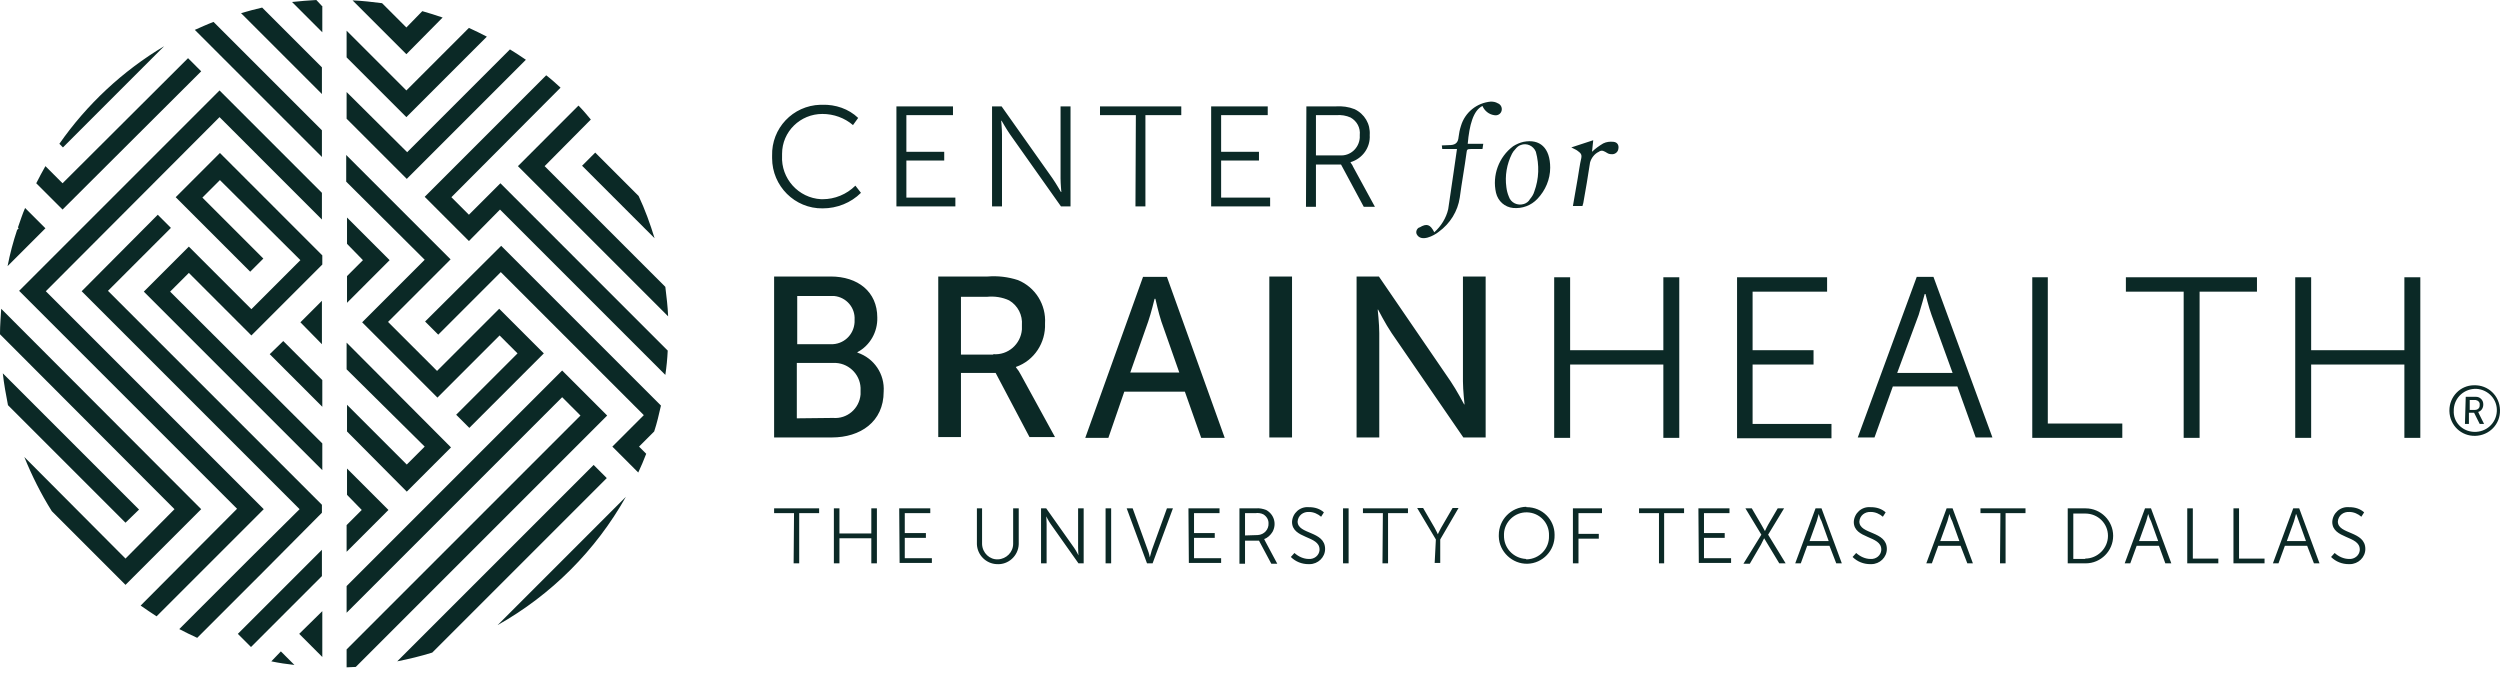
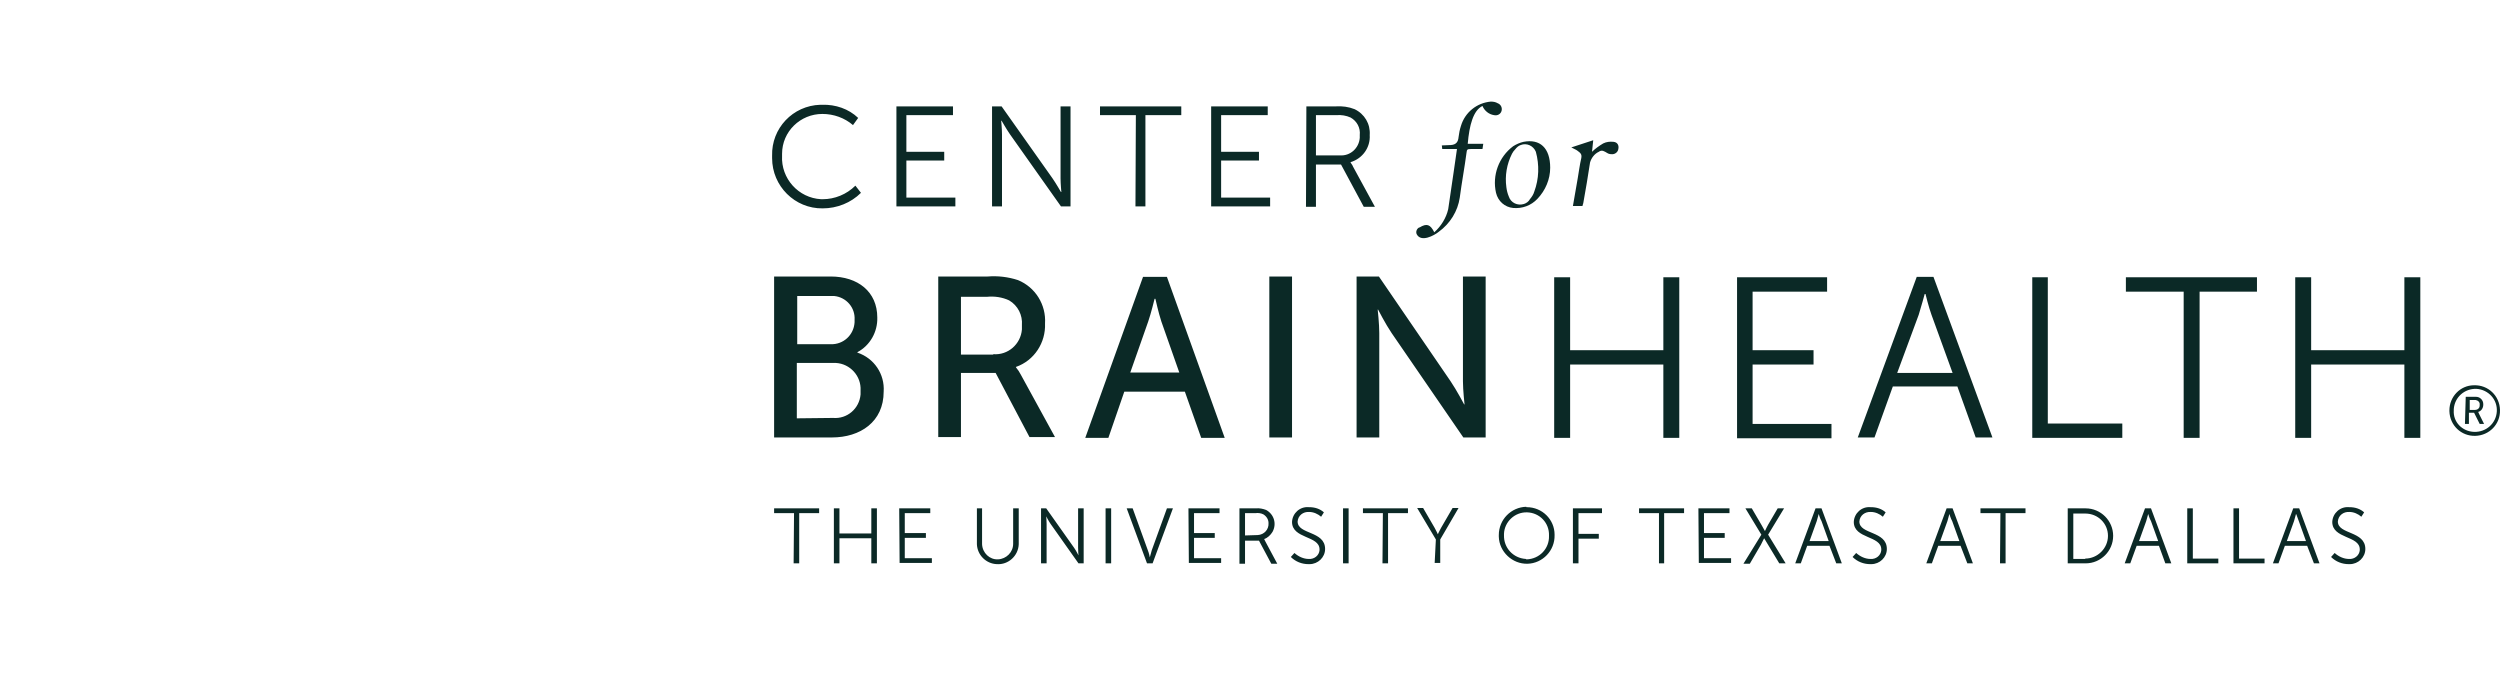
<svg xmlns="http://www.w3.org/2000/svg" width="180" height="49" viewBox="0 0 180 49" fill="none">
-   <path d="M19.42 25.501L23.206 29.288V27.366L20.395 24.555L19.42 25.501ZM23.178 24.784V21.657L21.629 23.206L23.178 24.784ZM26.132 18.731L24.985 19.879V21.801L28.054 18.731L24.985 15.662V17.555L26.132 18.731ZM30.578 32.156L29.288 33.447L24.985 29.144V31.066L29.288 35.398L32.472 32.213L24.956 24.669V26.591L30.578 32.156ZM3.299 20.969L15.806 8.433L23.178 15.806V13.884L15.806 6.512L1.377 20.94L17.068 36.631L10.126 43.601C10.499 43.86 10.872 44.118 11.273 44.376L18.99 36.66L3.299 20.969ZM26.046 36.717L24.956 37.807V39.729L27.968 36.717L24.985 33.734V35.627L26.046 36.717ZM12.249 20.997L13.597 19.649L18.1 24.153L23.206 19.047V18.387L15.834 11.015L12.65 14.199L18.014 19.563L18.961 18.617L14.572 14.228L15.834 12.966L21.629 18.731L18.1 22.26L13.597 17.756L10.355 20.997L23.206 33.849V31.927L12.249 20.997ZM17.125 45.638L18.072 46.585L23.178 41.479V39.586L17.125 45.638ZM40.475 26.677L24.956 42.196V44.118L40.475 28.599L41.794 29.919L24.956 46.757V48.048C25.186 48.048 25.386 48.019 25.616 48.019L43.716 29.919L40.475 26.677ZM21.543 45.638L23.206 47.302V44.003L21.543 45.638ZM10.011 36.688L0.201 26.878C0.287 27.652 0.43 28.427 0.574 29.173L9.036 37.635L10.011 36.688ZM30.607 23.149L31.554 24.096L36.057 19.592L46.355 29.89L44.089 32.156L45.954 34.021C46.154 33.59 46.355 33.131 46.527 32.672L46.011 32.156L47.101 31.066C47.302 30.464 47.445 29.832 47.589 29.201L36.086 17.699L30.607 23.149ZM45.064 35.77L35.828 45.007C39.7 42.827 42.884 39.643 45.064 35.77ZM42.741 33.476L28.599 47.617C29.46 47.445 30.291 47.244 31.123 46.986L43.688 34.422L42.741 33.476ZM19.535 47.617C20.08 47.732 20.653 47.818 21.198 47.876L20.223 46.9L19.535 47.617ZM24.956 2.209V4.131L29.259 8.433L35.053 2.639C34.623 2.41 34.193 2.209 33.762 2.008L29.259 6.512L24.956 2.209ZM24.956 6.626V8.548L29.288 12.88L37.864 4.303C37.492 4.045 37.09 3.786 36.717 3.557L29.316 10.958L24.956 6.626ZM23.178 9.38L15.375 1.578C14.916 1.75 14.486 1.951 14.027 2.151L23.178 11.302V9.38ZM23.178 4.848L18.875 0.545C18.358 0.66 17.871 0.803 17.355 0.947L23.178 6.77V4.848ZM23.178 0.43L22.776 0C22.174 0.029 21.6 0.086 21.026 0.143L23.206 2.324V0.43H23.178ZM11.818 3.327C8.835 5.106 6.253 7.516 4.274 10.355L4.532 10.614L11.818 3.327ZM30.578 18.703L26.075 23.206L31.496 28.628L35.971 24.153L37.262 25.444L32.844 29.861L33.791 30.808L39.155 25.444L35.943 22.231L31.468 26.706L27.939 23.178L32.443 18.674L24.927 11.159V13.08L30.578 18.703ZM14.486 5.135L13.539 4.188L4.504 13.195L3.27 11.962C3.041 12.363 2.811 12.794 2.61 13.195L4.504 15.088L14.486 5.135ZM33.762 15.461L32.5 14.199L40.36 6.311C40.016 5.995 39.7 5.708 39.327 5.421L30.578 14.171L33.762 17.355L36 15.088L47.904 26.993C47.99 26.419 48.048 25.845 48.076 25.243L36.029 13.195L33.762 15.461ZM42.856 10.986L41.909 11.933L47.13 17.154C46.814 16.121 46.441 15.088 45.982 14.113L42.856 10.986ZM42.54 8.606C42.253 8.261 41.966 7.917 41.651 7.602L37.291 11.962L48.105 22.776C48.076 22.059 47.99 21.37 47.904 20.653L39.213 11.962L42.54 8.606ZM23.178 36.918V36.344L7.774 20.94L12.306 16.408L11.359 15.461L5.88 20.969L21.571 36.66L17.928 40.274L12.908 45.294C13.339 45.523 13.769 45.724 14.199 45.925L18.904 41.221L23.178 36.918ZM14.486 36.66L0.086 22.231C0.057 22.805 0 23.407 0 24.009C0 24.038 0 24.067 0 24.067L12.564 36.66L9.036 40.217L1.75 32.902C2.295 34.25 2.955 35.57 3.729 36.803L9.036 42.11L14.486 36.66ZM1.807 14.974C1.606 15.433 1.463 15.892 1.291 16.379L1.348 16.437L1.233 16.551C0.947 17.412 0.717 18.272 0.545 19.162L3.27 16.437L1.807 14.974ZM31.869 1.262C31.381 1.09 30.894 0.947 30.406 0.803L29.259 1.979L27.509 0.229C26.821 0.143 26.104 0.057 25.386 0.029L29.259 3.901L31.869 1.262Z" fill="#0B2926" />
  <path d="M55.736 19.908H59.809C61.76 19.908 63.165 20.998 63.165 22.862C63.194 23.895 62.649 24.87 61.731 25.358V25.387C62.936 25.788 63.71 26.936 63.624 28.198C63.624 30.378 61.932 31.497 59.895 31.497H55.736V19.908ZM59.809 24.784C60.727 24.813 61.473 24.124 61.53 23.206C61.53 23.149 61.53 23.092 61.53 23.034C61.588 22.145 60.928 21.399 60.067 21.313C59.981 21.313 59.895 21.313 59.809 21.313H57.4V24.784H59.809ZM59.981 30.091C60.985 30.177 61.874 29.431 61.961 28.398C61.961 28.312 61.961 28.198 61.961 28.112C62.018 27.079 61.215 26.19 60.182 26.132C60.096 26.132 60.039 26.132 59.953 26.132H57.371V30.12L59.981 30.091ZM67.554 19.908H71.111C71.857 19.85 72.574 19.936 73.291 20.166C74.553 20.682 75.328 21.944 75.242 23.293C75.299 24.669 74.467 25.96 73.148 26.419V26.448C73.291 26.62 73.406 26.792 73.492 26.964L75.959 31.468H74.123L71.685 26.849H69.189V31.468H67.554V19.908ZM71.513 25.501C72.574 25.587 73.492 24.784 73.578 23.723C73.578 23.608 73.578 23.522 73.578 23.407C73.635 22.69 73.291 22.002 72.66 21.629C72.172 21.399 71.599 21.313 71.054 21.371H69.189V25.53H71.513V25.501ZM85.31 28.198H80.95L79.803 31.525H78.139L82.298 19.936H84.019L88.179 31.525H86.486L85.31 28.198ZM83.13 21.514C83.13 21.514 82.872 22.575 82.671 23.149L81.38 26.821H84.909L83.618 23.149C83.417 22.547 83.188 21.514 83.188 21.514H83.13ZM91.391 19.908H93.026V31.497H91.391V19.908ZM97.674 19.908H99.28L104.443 27.452C104.873 28.083 105.418 29.116 105.418 29.116H105.447C105.447 29.116 105.332 28.083 105.332 27.452V19.908H106.967V31.497H105.361L100.198 23.981C99.767 23.35 99.222 22.289 99.222 22.289H99.194C99.194 22.289 99.308 23.321 99.308 23.981V31.497H97.674V19.908ZM111.901 19.965H113.049V25.215H119.761V19.965H120.908V31.525H119.761V26.247H113.049V31.525H111.901V19.965ZM125.039 19.965H131.551V20.998H126.187V25.215H130.575V26.247H126.187V30.521H131.866V31.554H125.068V19.965H125.039ZM140.931 27.825H136.284L134.964 31.497H133.759L138.005 19.936H139.21L143.455 31.497H142.25L140.931 27.825ZM138.578 21.17C138.578 21.17 138.32 22.116 138.148 22.662L136.599 26.849H140.586L139.066 22.662C138.865 22.116 138.636 21.17 138.636 21.17H138.578ZM146.295 19.965H147.442V30.492H152.806V31.525H146.323V19.965H146.295ZM157.224 20.998H153.064V19.965H162.502V20.998H158.371V31.525H157.224V20.998ZM165.256 19.965H166.403V25.215H173.115V19.965H174.263V31.525H173.115V26.247H166.403V31.525H165.256V19.965ZM57.17 36.947H55.736V36.602H58.977V36.947H57.543V40.561H57.141L57.17 36.947ZM60.039 36.602H60.44V38.41H62.735V36.602H63.137V40.561H62.735V38.754H60.44V40.561H60.039V36.602ZM64.743 36.602H66.98V36.947H65.144V38.381H66.665V38.725H65.144V40.188H67.095V40.532H64.772L64.743 36.602ZM70.308 36.602H70.709V39.184C70.738 39.815 71.254 40.303 71.857 40.274C72.459 40.245 72.947 39.758 72.947 39.155V36.602H73.349V39.184C73.32 40.016 72.603 40.676 71.771 40.618C70.996 40.59 70.365 39.959 70.337 39.184V36.602H70.308ZM74.955 36.602H75.328L77.336 39.442C77.479 39.643 77.651 39.987 77.651 39.987C77.651 39.987 77.623 39.672 77.623 39.442V36.602H78.024V40.561H77.651L75.643 37.721C75.5 37.52 75.328 37.176 75.328 37.176C75.328 37.176 75.356 37.492 75.356 37.721V40.561H74.955V36.602ZM79.602 36.602H80.003V40.561H79.602V36.602ZM81.122 36.602H81.552L82.642 39.614C82.728 39.815 82.786 40.131 82.786 40.131C82.786 40.131 82.872 39.815 82.929 39.614L84.019 36.602H84.45L82.987 40.561H82.585L81.122 36.602ZM85.568 36.602H87.806V36.947H85.97V38.381H87.462V38.725H85.97V40.188H87.921V40.532H85.597L85.568 36.602ZM89.24 36.602H90.416C90.674 36.574 90.933 36.631 91.162 36.717C91.736 37.033 91.936 37.721 91.621 38.295C91.478 38.524 91.277 38.725 91.019 38.811C91.047 38.869 91.076 38.926 91.105 38.983L91.965 40.59H91.535L90.646 38.926H89.642V40.59H89.24V36.602ZM90.56 38.524C91.019 38.496 91.363 38.123 91.334 37.664C91.334 37.406 91.191 37.176 90.961 37.033C90.789 36.947 90.588 36.918 90.387 36.947H89.642V38.553L90.56 38.524ZM93.199 39.815C93.486 40.073 93.858 40.245 94.231 40.245C94.633 40.274 94.977 39.987 95.006 39.614C95.006 39.586 95.006 39.586 95.006 39.557C95.006 38.553 93.026 38.811 93.026 37.578C93.055 36.947 93.6 36.459 94.231 36.516H94.26C94.662 36.516 95.034 36.631 95.321 36.889L95.121 37.205C94.891 37.004 94.576 36.861 94.26 36.861C93.83 36.832 93.457 37.119 93.428 37.549C93.428 38.496 95.407 38.209 95.407 39.528C95.407 40.131 94.891 40.618 94.289 40.618C94.26 40.618 94.231 40.618 94.203 40.618C93.744 40.618 93.285 40.446 92.94 40.102L93.199 39.815ZM96.698 36.602H97.1V40.561H96.698V36.602ZM99.567 36.947H98.132V36.602H101.374V36.947H99.94V40.561H99.538L99.567 36.947ZM103.382 38.84L102.034 36.574H102.464L103.296 38.008C103.41 38.209 103.525 38.467 103.525 38.467C103.525 38.467 103.64 38.209 103.755 38.008L104.587 36.574H105.017L103.697 38.84V40.532H103.296L103.382 38.84ZM109.922 36.516C111.041 36.516 111.93 37.406 111.93 38.496V38.524C111.959 39.643 111.069 40.561 109.979 40.59C108.889 40.618 107.943 39.729 107.914 38.639C107.914 38.61 107.914 38.553 107.914 38.524C107.914 37.406 108.803 36.516 109.893 36.488C109.893 36.516 109.893 36.516 109.922 36.516ZM109.922 40.274C110.84 40.245 111.557 39.5 111.528 38.582V38.553C111.557 37.664 110.869 36.918 109.951 36.889C109.061 36.861 108.316 37.578 108.287 38.438C108.287 38.467 108.287 38.496 108.287 38.524C108.258 39.442 108.947 40.188 109.865 40.245C109.893 40.274 109.893 40.274 109.922 40.274ZM113.25 36.602H115.344V36.947H113.651V38.438H115.114V38.782H113.651V40.561H113.25V36.602ZM119.446 36.947H118.011V36.602H121.253V36.947H119.818V40.561H119.446V36.947ZM122.285 36.602H124.523V36.947H122.687V38.381H124.179V38.725H122.687V40.188H124.638V40.532H122.314L122.285 36.602ZM126.818 38.496L125.67 36.602H126.129L126.818 37.779C126.932 37.979 127.076 38.237 127.076 38.237C127.162 38.065 127.219 37.922 127.305 37.779L127.994 36.602H128.453L127.305 38.496L128.567 40.561H128.108L127.277 39.184C127.162 38.983 127.018 38.754 127.018 38.754C127.018 38.754 126.904 38.983 126.789 39.213L125.986 40.59H125.527L126.818 38.496ZM131.723 39.299H130.116L129.657 40.561H129.256L130.719 36.602H131.149L132.612 40.561H132.21L131.723 39.299ZM130.948 37.004C130.948 37.004 130.862 37.32 130.805 37.52L130.288 38.955H131.665L131.149 37.52C131.034 37.32 130.948 37.004 130.948 37.004ZM133.645 39.815C133.931 40.073 134.304 40.245 134.677 40.245C135.079 40.274 135.423 39.987 135.452 39.614C135.452 39.586 135.452 39.586 135.452 39.557C135.452 38.553 133.473 38.811 133.473 37.578C133.501 36.947 134.046 36.459 134.677 36.516H134.706C135.108 36.516 135.48 36.631 135.767 36.889L135.567 37.205C135.337 37.004 135.022 36.861 134.706 36.861C134.276 36.832 133.903 37.119 133.874 37.549C133.874 38.496 135.853 38.209 135.853 39.528C135.853 40.131 135.337 40.618 134.735 40.618C134.706 40.618 134.677 40.618 134.649 40.618C134.19 40.618 133.731 40.446 133.386 40.102L133.645 39.815ZM141.16 39.299H139.554L139.095 40.561H138.693L140.156 36.602H140.586L142.049 40.561H141.648L141.16 39.299ZM140.357 37.004C140.357 37.004 140.271 37.32 140.214 37.52L139.697 38.955H141.074L140.558 37.52C140.443 37.32 140.357 37.004 140.357 37.004ZM144.029 36.947H142.594V36.602H145.836V36.947H144.402V40.561H144L144.029 36.947ZM148.876 36.602H150.167C151.257 36.602 152.147 37.492 152.147 38.582C152.147 39.672 151.257 40.561 150.167 40.561H148.876V36.602ZM150.139 40.217C151.028 40.217 151.774 39.471 151.774 38.582C151.774 37.693 151.057 36.975 150.139 36.975H149.278V40.245H150.139V40.217ZM155.445 39.299H153.839L153.38 40.561H152.978L154.441 36.602H154.872L156.335 40.561H155.904L155.445 39.299ZM154.671 37.004C154.671 37.004 154.585 37.32 154.527 37.52L154.011 38.955H155.388L154.872 37.52C154.757 37.32 154.671 37.004 154.671 37.004ZM157.482 36.602H157.884V40.217H159.719V40.561H157.482V36.602ZM160.809 36.602H161.211V40.217H163.047V40.561H160.809V36.602ZM166.116 39.299H164.51L164.051 40.561H163.649L165.112 36.602H165.543L167.005 40.561H166.604L166.116 39.299ZM165.313 37.004C165.313 37.004 165.227 37.32 165.17 37.52L164.653 38.955H166.03L165.514 37.52C165.428 37.32 165.342 37.004 165.313 37.004ZM168.095 39.815C168.382 40.073 168.755 40.245 169.128 40.245C169.53 40.274 169.874 39.987 169.903 39.614C169.903 39.586 169.903 39.586 169.903 39.557C169.903 38.553 167.923 38.811 167.923 37.578C167.952 36.947 168.497 36.459 169.128 36.516H169.157C169.558 36.516 169.931 36.631 170.218 36.889L170.017 37.205C169.788 37.004 169.472 36.861 169.157 36.861C168.727 36.832 168.354 37.119 168.325 37.549C168.325 38.496 170.304 38.209 170.304 39.528C170.304 40.131 169.788 40.618 169.186 40.618C169.157 40.618 169.128 40.618 169.099 40.618C168.641 40.618 168.182 40.446 167.837 40.102L168.095 39.815ZM59.207 7.544C60.153 7.516 61.1 7.831 61.788 8.491L61.415 9.007C60.813 8.491 60.039 8.204 59.207 8.204C57.629 8.204 56.309 9.466 56.309 11.073C56.309 11.13 56.309 11.187 56.309 11.216C56.223 12.851 57.486 14.257 59.121 14.343C59.149 14.343 59.207 14.343 59.235 14.343C60.096 14.343 60.956 13.999 61.588 13.367L61.989 13.884C61.272 14.601 60.268 15.003 59.235 15.003C57.227 15.031 55.592 13.396 55.592 11.388C55.592 11.331 55.592 11.274 55.592 11.216C55.535 9.237 57.084 7.602 59.063 7.544C59.121 7.544 59.149 7.544 59.207 7.544ZM64.542 7.659H68.615V8.29H65.259V10.929H67.984V11.56H65.259V14.228H68.787V14.859H64.542V7.659ZM71.427 7.659H72.115L75.787 12.851C76.045 13.224 76.389 13.826 76.389 13.826H76.418C76.418 13.826 76.36 13.224 76.36 12.851V7.659H77.078V14.859H76.389L72.717 9.667C72.459 9.294 72.115 8.692 72.115 8.692H72.086C72.086 8.692 72.144 9.294 72.144 9.667V14.859H71.427V7.659ZM81.782 8.29H79.2V7.659H85.052V8.29H82.47V14.859H81.753L81.782 8.29ZM87.203 7.659H91.277V8.29H87.921V10.929H90.646V11.56H87.921V14.228H91.449V14.859H87.203V7.659ZM94.059 7.659H96.182C96.641 7.63 97.1 7.688 97.53 7.86C98.247 8.204 98.677 8.921 98.62 9.724C98.677 10.614 98.104 11.417 97.243 11.675V11.704C97.301 11.79 97.387 11.905 97.415 11.991L98.993 14.888H98.19L96.555 11.847H94.748V14.888H94.031L94.059 7.659ZM96.469 11.187C97.215 11.245 97.846 10.671 97.903 9.925C97.903 9.868 97.903 9.782 97.903 9.724C97.96 9.208 97.702 8.721 97.243 8.462C96.928 8.319 96.583 8.262 96.21 8.29H94.748V11.187H96.469ZM103.267 16.724C103.755 16.293 104.128 15.691 104.271 15.06C104.472 13.654 104.902 10.815 104.902 10.729C104.558 10.729 104.185 10.729 103.841 10.729C103.841 10.7 103.812 10.528 103.812 10.47C104.042 10.47 104.242 10.442 104.472 10.442C104.845 10.413 104.988 10.212 105.017 9.868C105.046 9.61 105.103 9.323 105.189 9.065C105.476 8.089 106.336 7.401 107.34 7.315C107.512 7.315 107.685 7.344 107.828 7.43C108.058 7.516 108.172 7.745 108.115 7.975C108.058 8.204 107.828 8.348 107.57 8.29C107.197 8.233 106.881 7.975 106.738 7.63C106.078 7.946 105.791 9.007 105.677 10.356H106.795L106.738 10.729C106.451 10.729 106.222 10.729 105.906 10.729C105.619 10.729 105.619 10.786 105.591 10.987C105.447 12.077 105.246 13.138 105.103 14.228C104.96 15.203 104.414 16.093 103.583 16.695C103.267 16.953 102.32 17.47 102.005 16.867C101.919 16.695 102.005 16.465 102.177 16.379H102.206C102.722 16.064 102.98 16.15 103.267 16.724ZM111.614 12.077C111.614 12.909 111.27 13.712 110.697 14.314C110.238 14.802 109.606 15.031 108.947 14.974C108.344 14.916 107.857 14.486 107.713 13.884C107.426 12.622 107.914 11.302 108.947 10.528C109.176 10.384 109.434 10.27 109.693 10.212C110.869 9.983 111.614 10.642 111.614 12.077ZM110.582 10.929C110.41 10.499 109.922 10.27 109.492 10.442C109.32 10.499 109.205 10.614 109.09 10.757C109.004 10.843 108.918 10.958 108.861 11.073C108.488 11.819 108.344 12.65 108.459 13.482C108.488 13.712 108.545 13.941 108.631 14.142C108.775 14.601 109.262 14.83 109.721 14.687C109.893 14.63 110.065 14.515 110.152 14.343C110.295 14.171 110.41 13.999 110.467 13.798C110.811 12.88 110.84 11.876 110.582 10.929ZM113.938 14.83H113.25C113.364 14.142 113.479 13.511 113.594 12.851C113.68 12.364 113.737 11.876 113.852 11.388C113.909 11.101 113.795 11.015 113.565 10.843C113.45 10.757 113.336 10.729 113.135 10.614L114.712 10.097L114.626 10.929C114.856 10.7 115.143 10.499 115.43 10.327C115.659 10.212 115.917 10.184 116.175 10.212C116.462 10.241 116.577 10.47 116.52 10.729C116.491 10.958 116.261 11.13 116.032 11.101C115.917 11.101 115.802 11.073 115.716 11.015C115.516 10.901 115.344 10.757 115.114 10.929C114.799 11.073 114.569 11.388 114.483 11.704C114.34 12.679 114.167 13.654 113.995 14.63C113.967 14.687 113.967 14.744 113.938 14.83ZM178.135 27.739C179.139 27.71 179.971 28.485 180 29.517C180.029 30.55 179.225 31.353 178.221 31.382C177.217 31.41 176.385 30.636 176.357 29.603C176.357 29.575 176.357 29.575 176.357 29.546C176.357 28.571 177.131 27.739 178.135 27.739ZM178.135 31.095C178.996 31.124 179.713 30.492 179.77 29.632C179.828 28.771 179.168 28.054 178.307 27.997C177.447 27.968 176.73 28.599 176.672 29.46C176.672 29.489 176.672 29.517 176.672 29.546C176.615 30.378 177.275 31.066 178.135 31.095C178.107 31.095 178.107 31.095 178.135 31.095ZM177.533 28.571H178.221C178.537 28.542 178.795 28.8 178.795 29.087C178.795 29.116 178.795 29.116 178.795 29.144C178.795 29.374 178.652 29.603 178.422 29.661C178.451 29.689 178.48 29.747 178.48 29.775L178.852 30.521H178.537L178.135 29.718H177.762V30.521H177.476L177.533 28.571ZM178.193 29.517C178.365 29.517 178.537 29.402 178.537 29.202C178.537 29.173 178.537 29.173 178.537 29.144C178.566 28.972 178.422 28.829 178.25 28.8C178.221 28.8 178.221 28.8 178.193 28.8H177.82V29.517H178.193Z" fill="#0B2926" />
</svg>